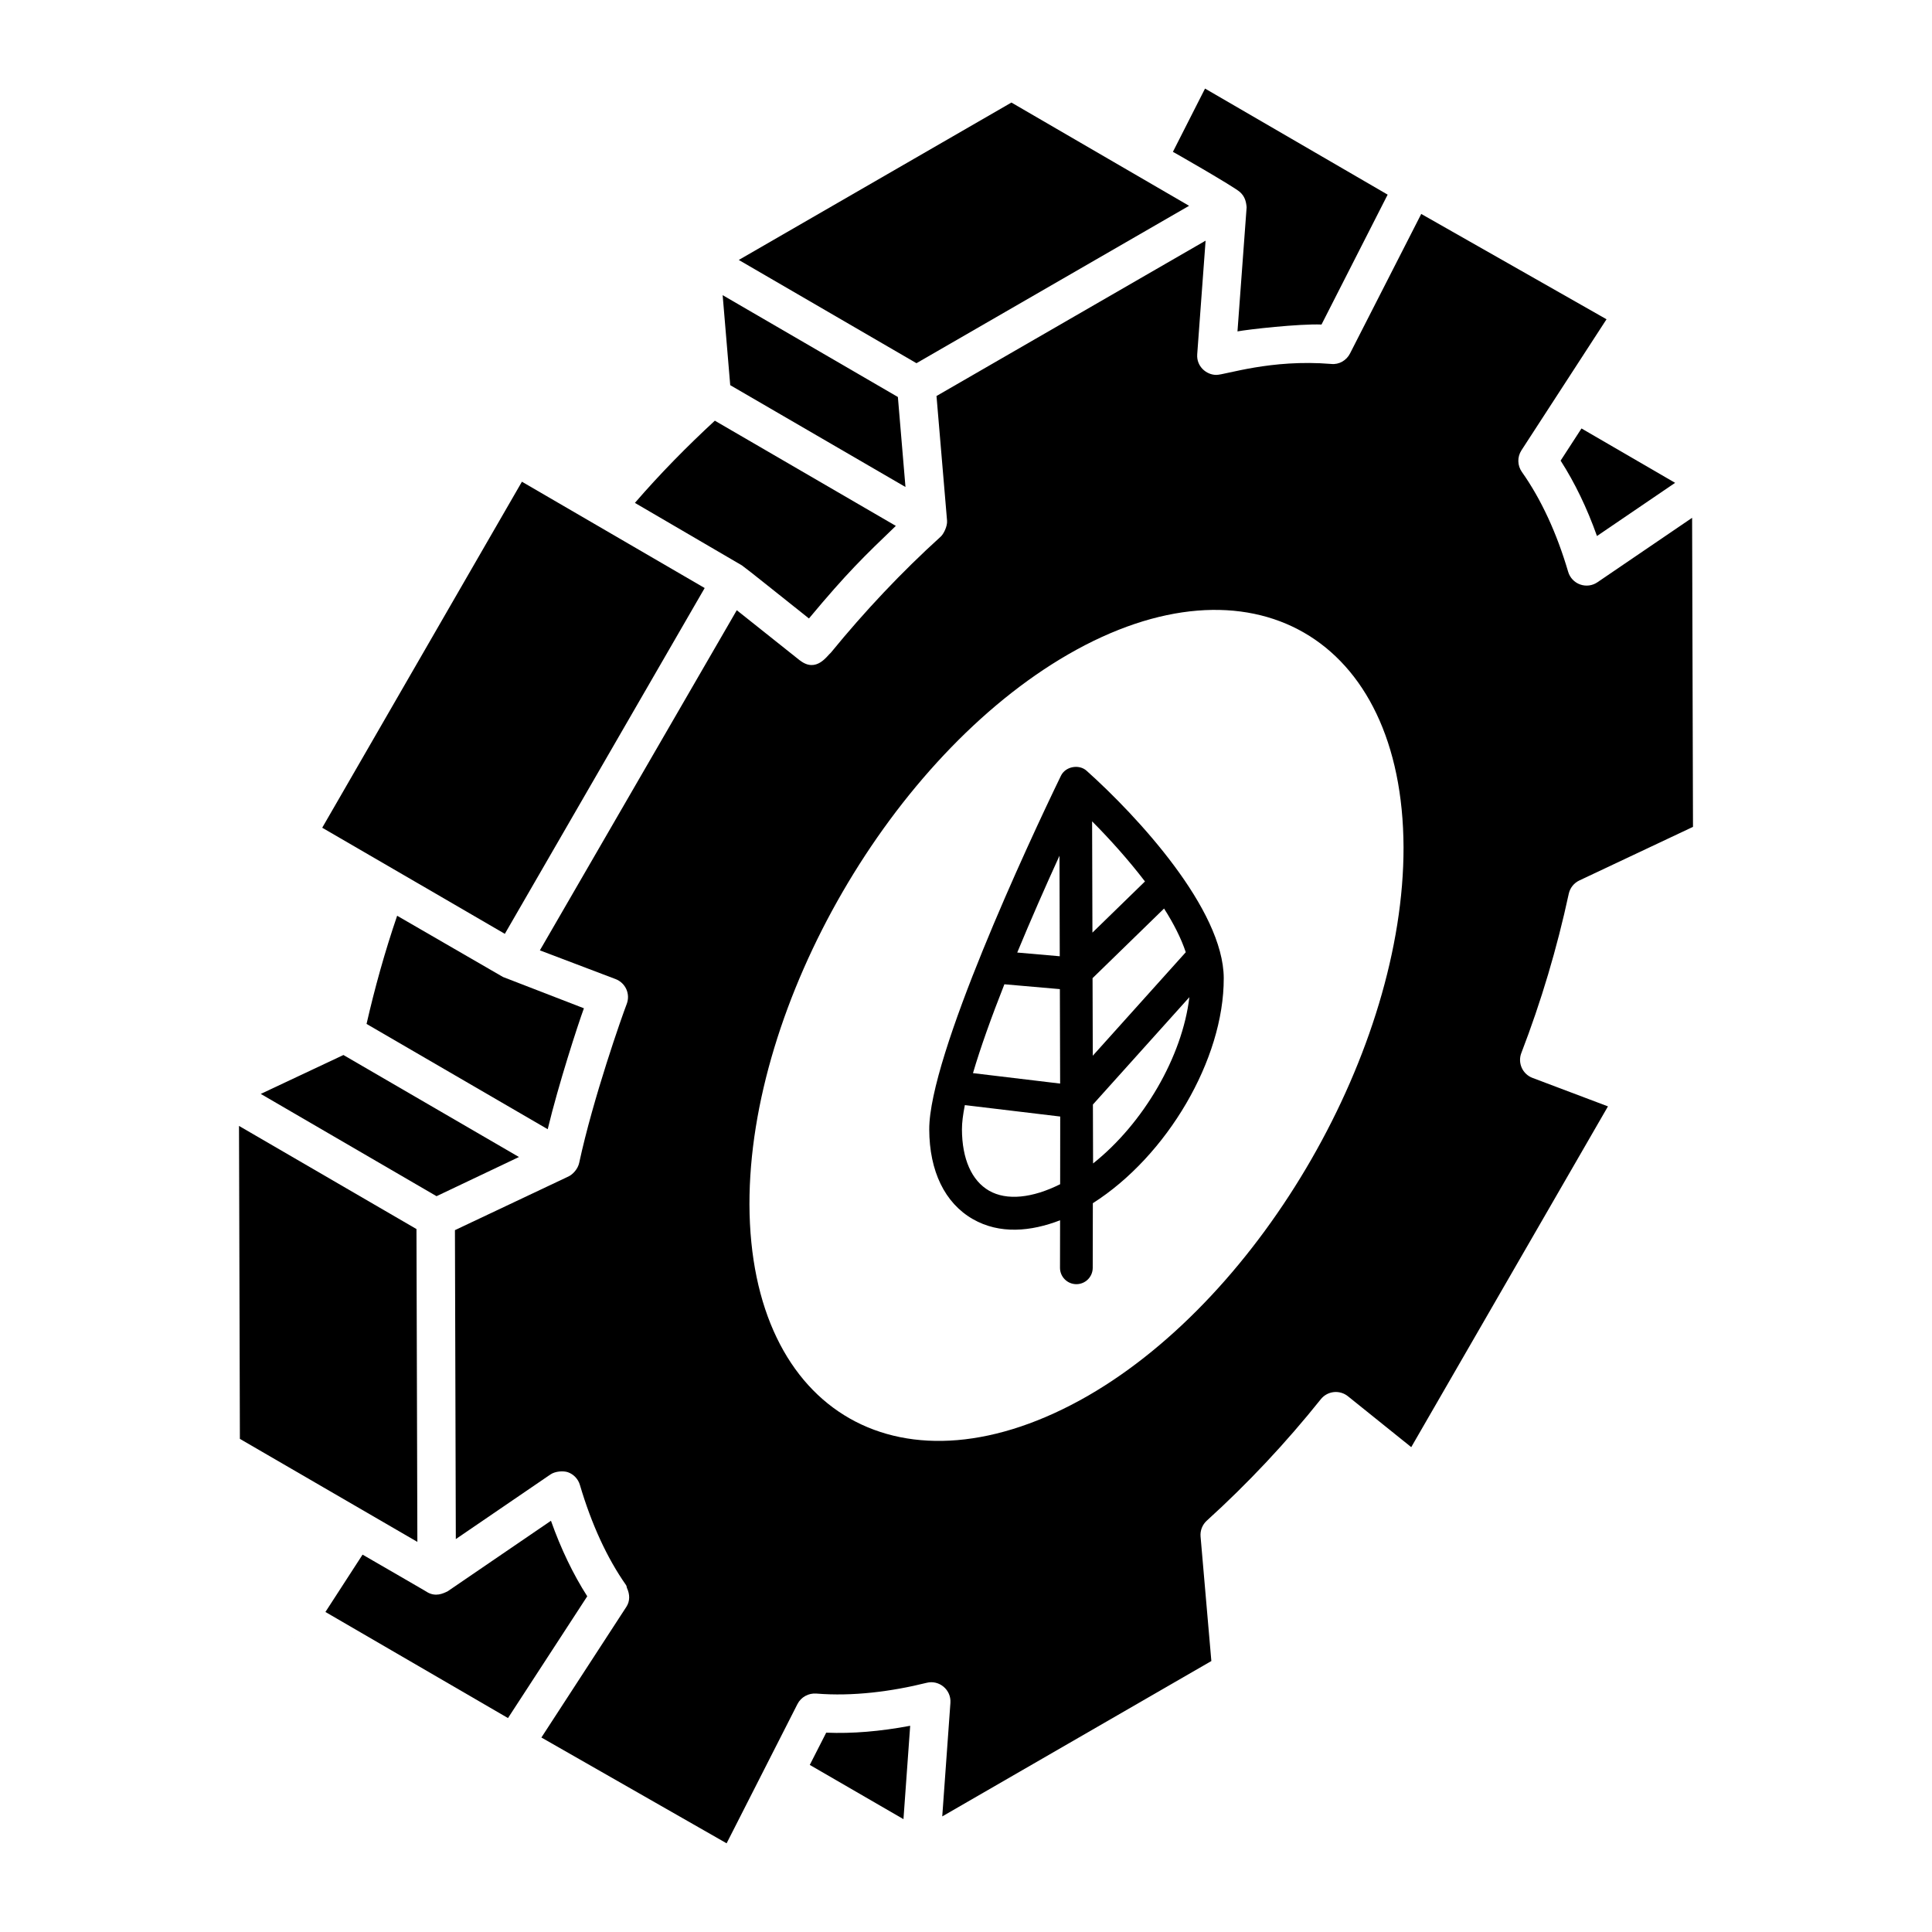
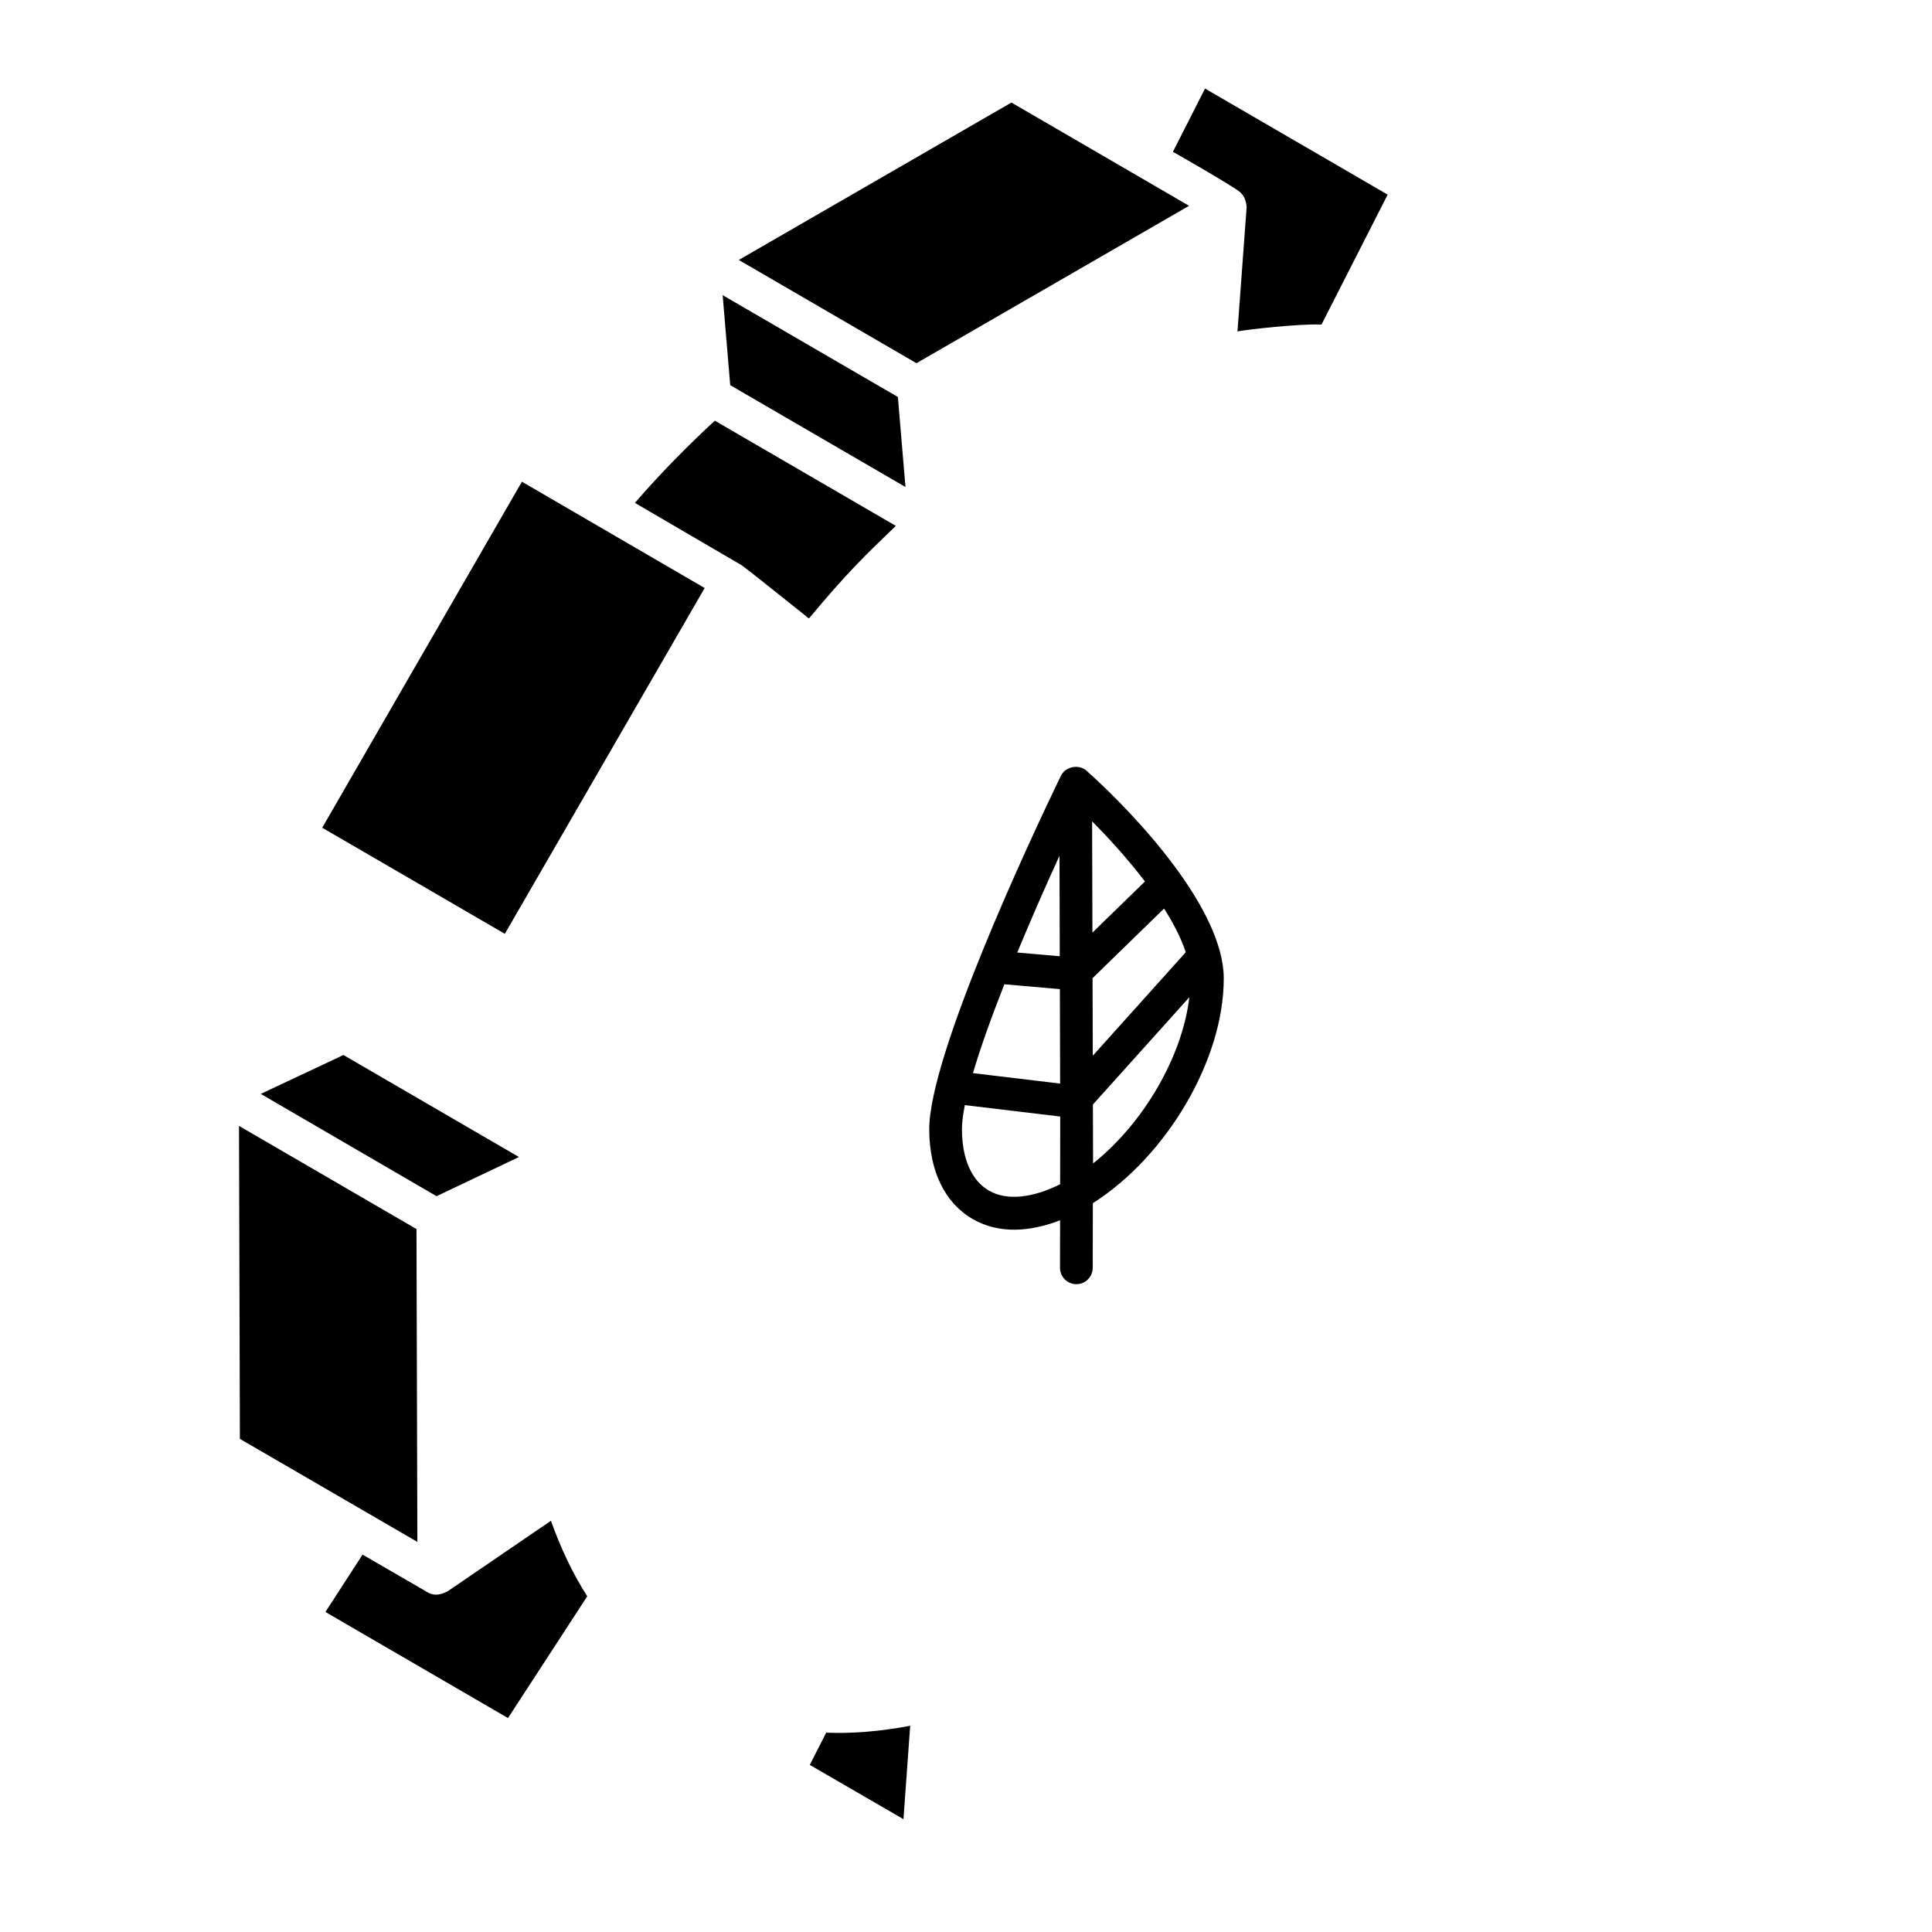
<svg xmlns="http://www.w3.org/2000/svg" fill="#000000" width="800px" height="800px" version="1.1" viewBox="144 144 512 512">
  <g>
    <path d="m577.96 221.54c-0.082-0.047-0.152-0.086-0.203-0.117 0.047 0.027 0.117 0.07 0.164 0.094 0.016 0.008 0.02 0.012 0.039 0.023z" />
    <path d="m338.8 306.5-0.031 0.059 0.02-0.039z" />
    <path d="m220.49 577.32c-0.07-0.039 0.023 0.016 0.203 0.117-0.027-0.016-0.039-0.023-0.059-0.035-0.055-0.031-0.086-0.051-0.145-0.082z" />
    <path d="m358.38 307.9c10.078-12.078 14.488-16.34 23.027-24.535l-47.969-27.879c-7.371 6.809-14.504 14.055-21.184 21.785-1.086-0.637 17.93 10.473 28.363 16.566 1.562 1.098 10.742 8.504 17.762 14.062z" />
    <path d="m250.59 375.66c3 1.742 10.625 6.18 27.195 15.816 38.195-66.098 49.344-85.387 52.137-90.219-0.039 0.066-0.027 0.051 0.047-0.078 0.285-0.492 0.469-0.812 0.594-1.023 0.062-0.109 0.109-0.191 0.184-0.32 2.754 1.602-40.938-23.816-48.434-28.176l-30.82 53.402-22.102 38.297c35.191 20.445 25.641 14.887 21.199 12.301z" />
-     <path d="m241.14 415.35 48.008 27.902c2.883-11.977 7.984-27.645 9.594-32.047 1.176 0.453-10.16-3.93-21.43-8.289 1.754 1.016-27.031-15.637-28.062-16.234-3.285 9.602-5.941 19.195-8.109 28.668z" />
    <path d="m281.53 450.62-46.516-27.031-21.91 10.309 46.586 27.105z" />
    <path d="m254.37 469.71-47.031-27.332 0.234 82.938c-3.066-1.781 46 26.703 47.035 27.301z" />
-     <path d="m547.27 426.96c-0.551-1.238-0.594-2.648-0.098-3.914 5.242-13.605 9.469-27.797 12.562-42.176 0.332-1.555 1.375-2.863 2.809-3.539l30.117-14.203-0.234-81.902-25.09 17.078c-1.348 0.926-3.051 1.137-4.586 0.586-1.535-0.547-2.715-1.797-3.172-3.359-3.043-10.336-7.168-19.238-12.273-26.473-1.199-1.703-1.246-3.965-0.109-5.715-0.715 1.102 14.637-22.551 22.547-34.734 2.133 1.211-48.062-27.32-49.102-27.91 1.25-2.445-18.355 35.961-18.879 36.984-0.938 1.852-2.922 2.996-4.981 2.769-16.055-1.324-28.043 2.902-30.449 2.902-2.641 0-5.293-2.262-5.059-5.457-0.102 1.359 2.106-28.559 2.219-30.117 1.879-1.086-70.203 40.531-71.312 41.168l2.797 33.031c0.125 1.5-0.926 3.543-1.652 4.207-10.434 9.457-20.191 19.824-29.117 30.754-1.02 0.836-3.836 5.461-8.199 2.09-0.004-0.004-0.008 0-0.012-0.004l-0.008-0.004c-0.012-0.008-0.027-0.012-0.039-0.02l-16.695-13.289c-0.031 0.055-0.117 0.203-0.227 0.387 0.02-0.035 0.047-0.078 0.062-0.109-0.027 0.051-0.055 0.098-0.082 0.145 0.008-0.012 0.012-0.023 0.02-0.035-0.059 0.098-0.125 0.215-0.211 0.363-0.012 0.02-0.023 0.043-0.035 0.059-0.055 0.09-0.098 0.168-0.137 0.238-0.238 0.414-0.27 0.465-0.188 0.324-2.727 4.711-13.684 23.641-51.387 88.77-1.242-0.473 19.016 7.215 20.074 7.617 1.266 0.484 2.289 1.453 2.844 2.695 0.551 1.246 0.582 2.652 0.09 3.918-1.199 3.094-8.887 24.883-12.59 42.09-0.344 1.609-1.672 3.051-2.832 3.602 1.93-0.914-29.07 13.742-30.094 14.223l0.234 81.875c-1.633 1.117 24.055-16.43 25.078-17.129 1.324-0.898 3.477-0.988 4.625-0.594 1.535 0.547 2.715 1.797 3.176 3.359 3.086 10.445 7.199 19.383 12.234 26.559 0.18 0.258 0.152 0.578 0.277 0.855 0.727 1.57 0.797 3.379-0.172 4.867l-22.539 34.664 49.086 28.039c-0.68 1.34 18.25-35.875 18.781-36.918 0.941-1.844 2.949-2.926 4.973-2.762h0.004c0.008 0 0.016-0.004 0.023-0.004 9.602 0.789 19.867-0.527 29.215-2.848 3.324-0.855 6.566 1.852 6.312 5.316l-2.164 30.086 71.316-41.176-2.859-32.984c-0.141-1.582 0.473-3.148 1.652-4.219 10.832-9.816 20.996-20.648 30.215-32.18 0.848-1.059 2.074-1.738 3.426-1.887 1.344-0.145 2.703 0.25 3.754 1.094l16.785 13.492 52.133-90.305-20.012-7.555c-1.262-0.477-2.289-1.449-2.848-2.688zm-114.85 86.883c-49.039 28.227-89.617 4.848-89.809-50.652-0.094-53.41 37.73-118.79 84.484-145.78 48.277-27.844 88.668-4.562 88.855 51.129 0.098 53.406-37.348 118.6-83.531 145.3z" />
-     <path d="m557.58 266.07c3.769 5.871 6.996 12.562 9.633 19.98l20.711-14.094-24.812-14.41z" />
    <path d="m290.01 547.02c1.766-1.203-26.363 17.996-27.402 18.707-1.32 0.633-3.086 1.441-5.254 0.297 1.055 0.555-15.047-8.746-17.27-10.031l-9.844 15.195 48.383 28.117 21.004-32.27c-3.75-5.859-6.969-12.559-9.617-20.016z" />
    <path d="m459.12 198.54c2.211 1.285-43.492-25.277-47.082-27.363l-72.254 41.715 47.086 27.359z" />
    <path d="m383.96 273.06-2.012-23.852-46.438-26.988 2.008 23.852z" />
    <path d="m474.37 198.92-2.426 32.906c2.809-0.531 16.367-2.055 22.27-1.82-1.105 2.172 16.984-33.355 17.527-34.422 3.066 1.777-47.359-27.516-48.395-28.113l-8.52 16.777c-1.02-0.648 16.211 9.211 17.789 10.66 1.223 1.121 1.609 2.371 1.754 4.012z" />
    <path d="m358.6 611.72 24.828 14.375 1.781-24.746c-7.898 1.484-15.312 2.117-22.254 1.824z" />
-     <path d="m338.49 307.04c0.043-0.07 0.098-0.168 0.164-0.281 0.035-0.062 0.078-0.133 0.117-0.199-0.086 0.145-0.172 0.289-0.281 0.48z" />
    <path d="m338.85 306.41-0.051 0.086 0.023-0.039z" />
-     <path d="m222.04 578.21c-0.215-0.125-0.379-0.219-0.543-0.312-0.074-0.043-0.164-0.094-0.254-0.145 0.723 0.418 1.574 0.906 0.797 0.457z" />
-     <path d="m221.23 577.74c0.008 0.004 0.016 0.008 0.023 0.012-0.156-0.09-0.316-0.184-0.441-0.254 0.109 0.062 0.238 0.141 0.418 0.242z" />
+     <path d="m222.04 578.21z" />
    <path d="m431.95 348.25c-1.957-1.762-5.57-1.191-6.793 1.34-8.59 17.695-34.957 74.32-34.898 93.727 0.035 11.055 4.125 19.488 11.527 23.746 7.141 4.106 15.438 3.301 23.148 0.324l-0.023 12.586c-0.004 2.398 1.934 4.34 4.328 4.348h0.008c2.394 0 4.332-1.934 4.336-4.328l0.031-17.129c19.648-12.5 34.75-38.105 34.691-59.625-0.051-18.262-22.91-42.949-36.355-54.988zm-7.176 22.531 0.074 26.637-11.27-0.984c3.606-8.707 7.481-17.523 11.195-25.652zm-14.602 34.062 14.703 1.285 0.07 25.031-23.098-2.769c2.019-6.871 4.945-14.992 8.324-23.547zm14.777 52.988c-7.348 3.672-14.137 4.418-18.844 1.711-4.609-2.652-7.156-8.422-7.18-16.254-0.004-1.746 0.273-3.926 0.77-6.422l25.27 3.027c0.004 0.883-0.016 19.102-0.016 17.938zm8.727-5.504c-0.004-0.875-0.047-16.488-0.043-15.617l25.562-28.449c-1.855 15.703-12.121 33.422-25.52 44.066zm24.566-55.98-24.645 27.43-0.059-20.555 18.949-18.449c2.539 3.981 4.527 7.887 5.754 11.574zm-24.738-5.195-0.086-29.488c4.68 4.703 9.617 10.195 14.008 15.93z" />
  </g>
</svg>